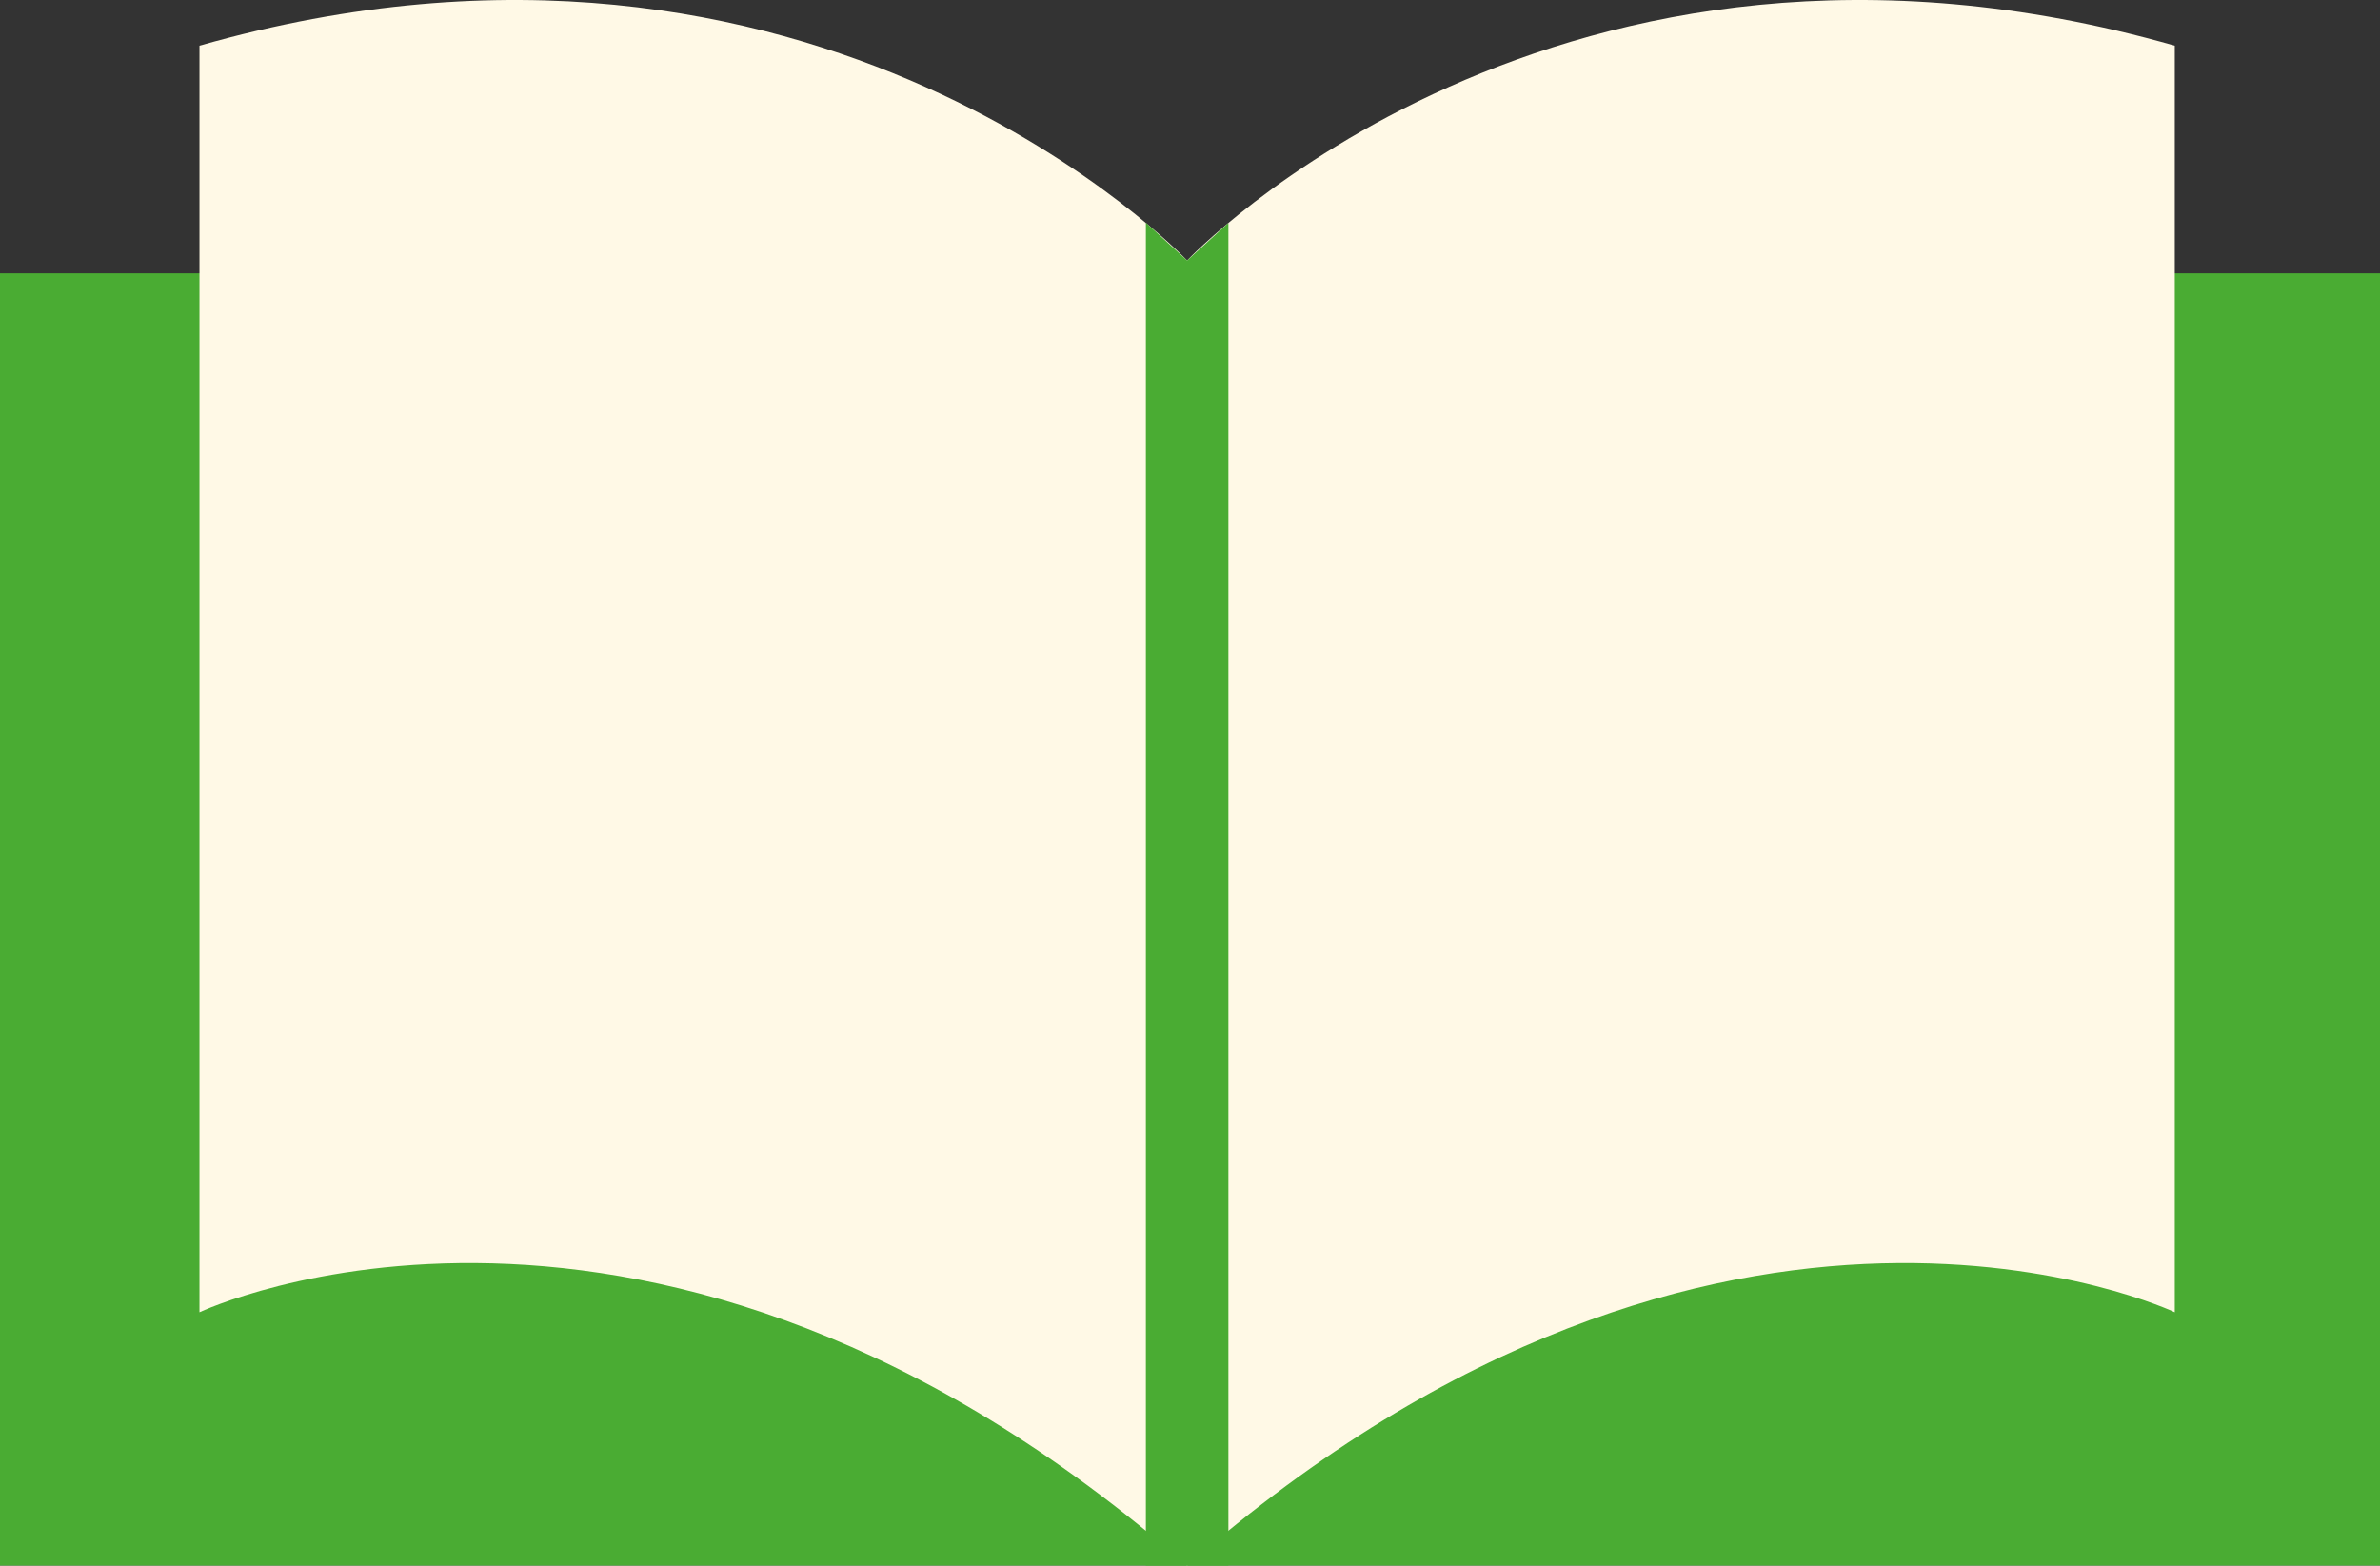
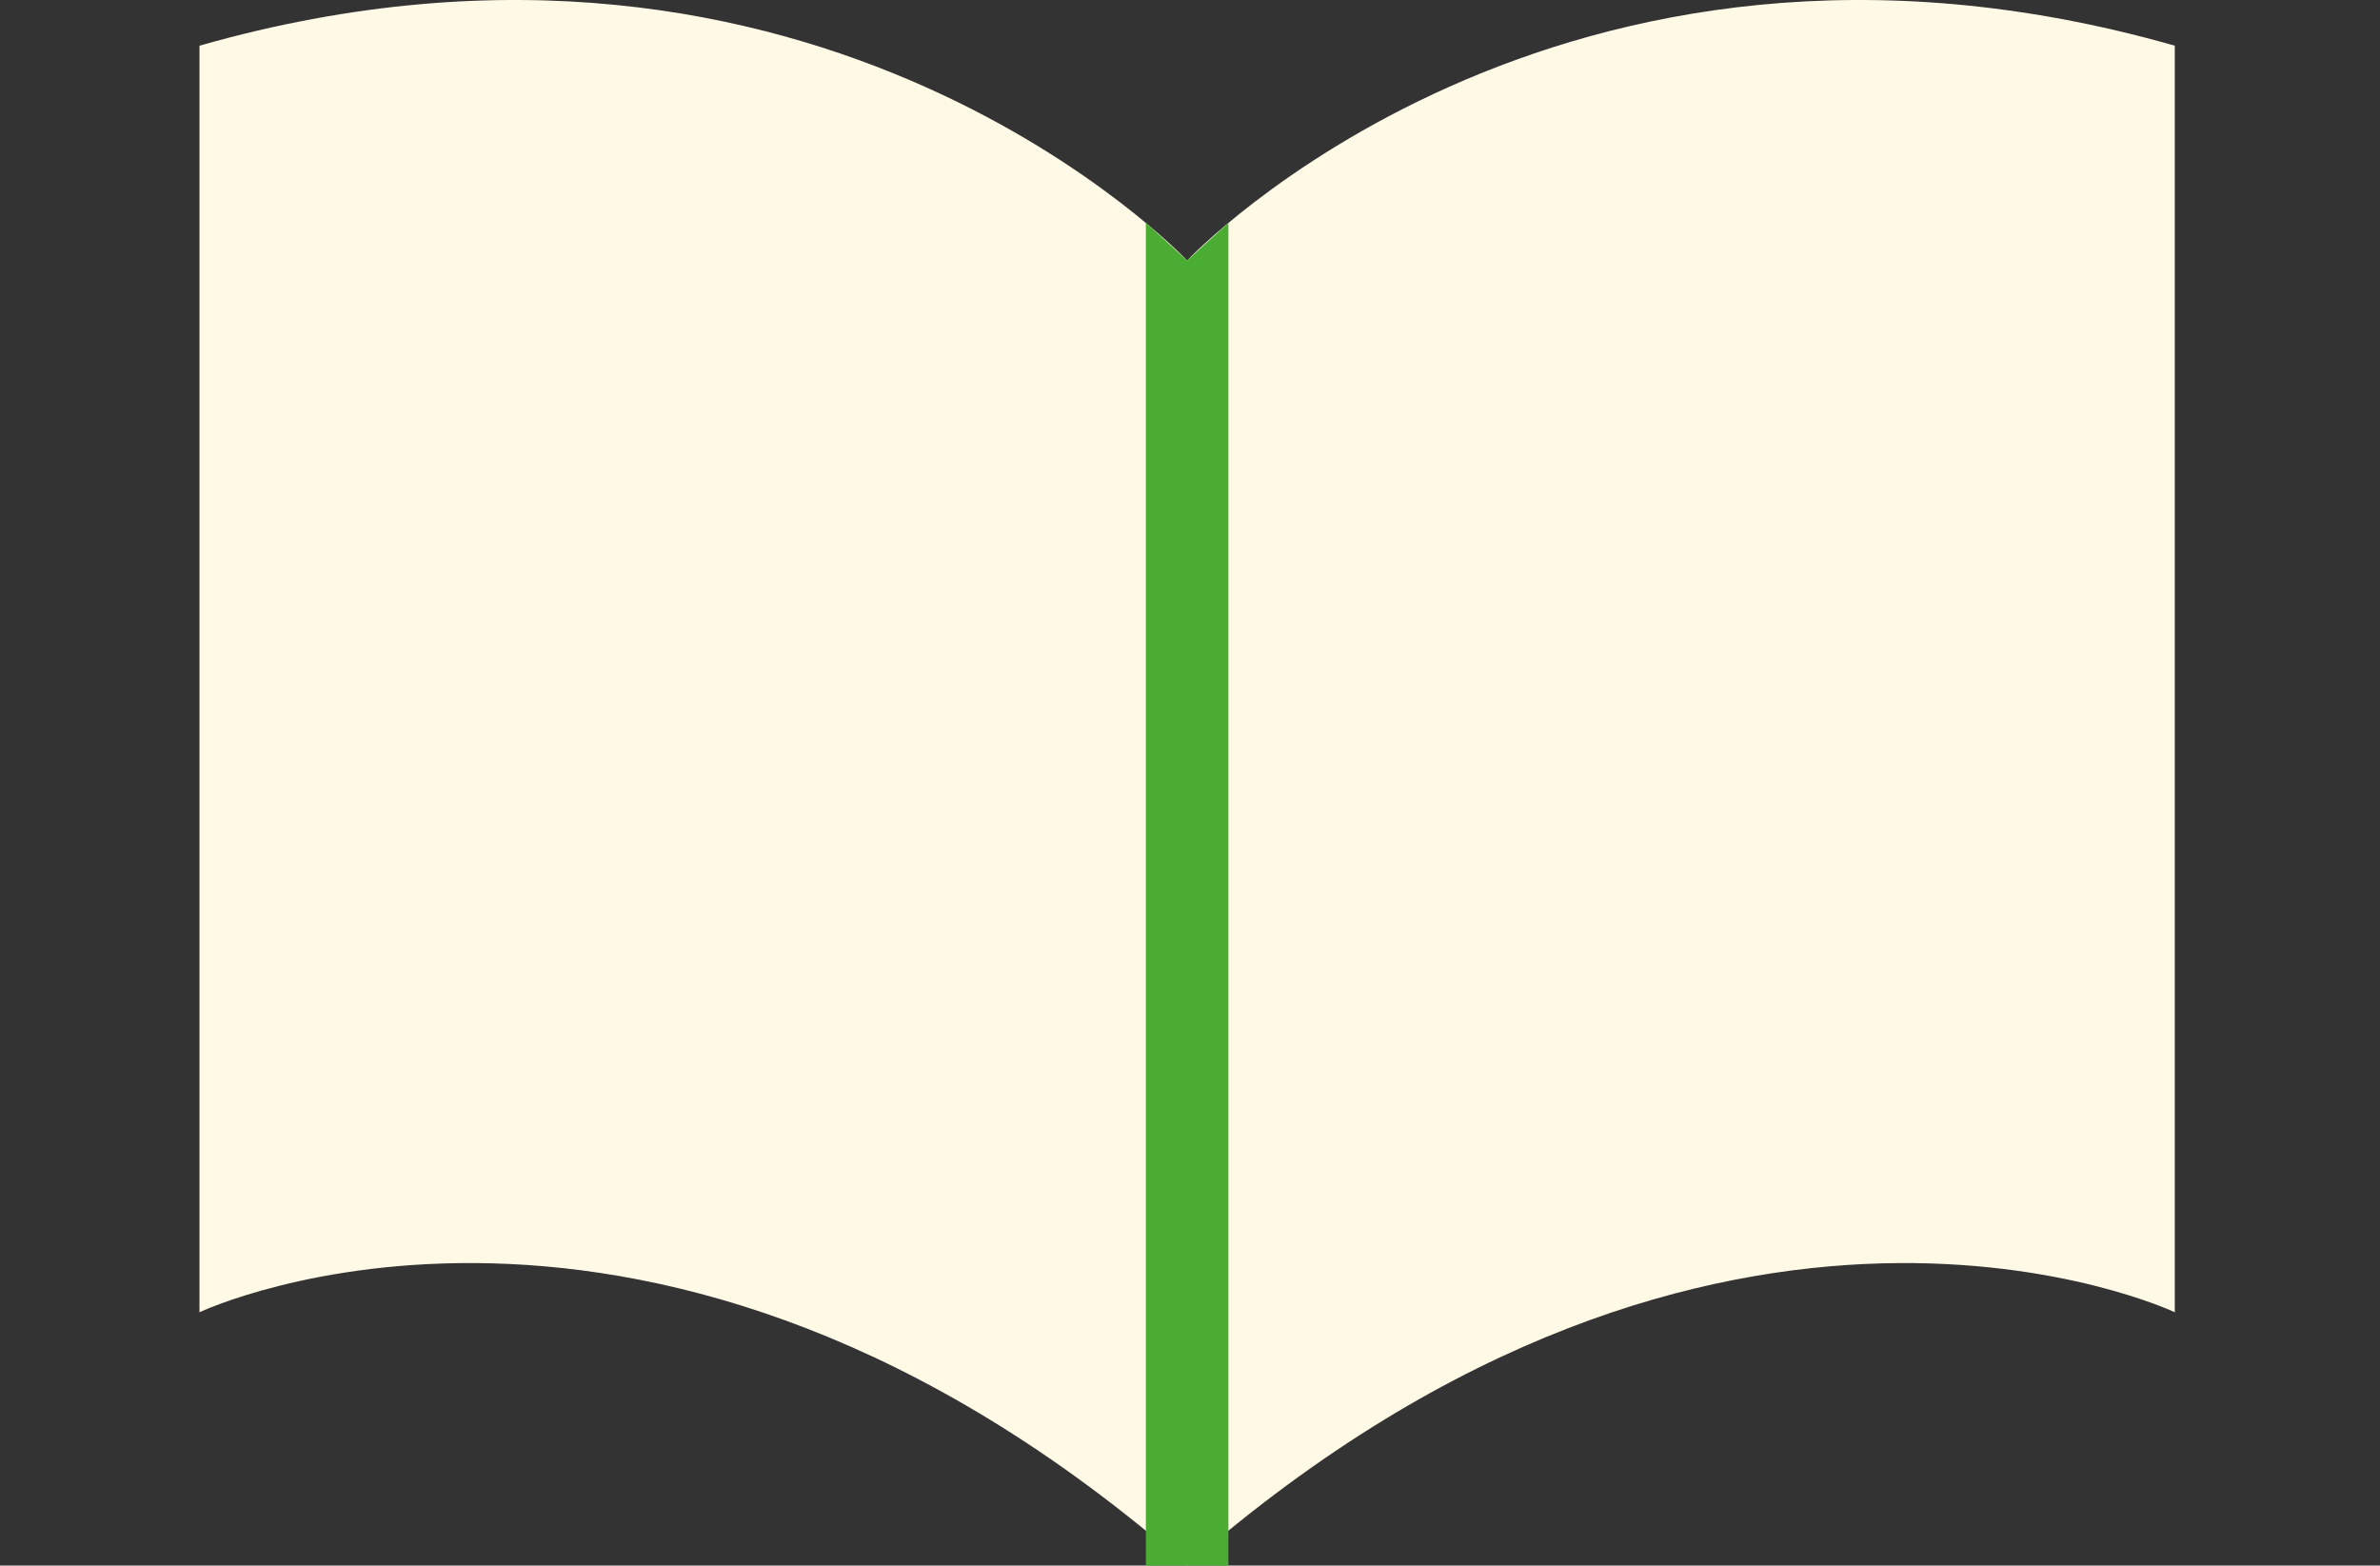
<svg xmlns="http://www.w3.org/2000/svg" id="Capa_1" data-name="Capa 1" viewBox="0 0 680.91 447.92">
  <rect x="0" y="0" width="680.91" height="447.92" fill="#333333" stroke="none" />
  <defs>
    <style>.cls-1{fill:#4aac33;}.cls-2{fill:#fff9e6;}</style>
  </defs>
  <title>VIHKO_LOGO_2025</title>
-   <rect class="cls-1" y="78.2" width="680.91" height="369.72" />
  <path class="cls-2" d="M420.12,137.24S314.62,25.32,137.56,75.78V438.15s129.36-61.46,282.56,72.48c153.21-133.94,282.57-72.48,282.57-72.48V75.78C525.63,25.32,420.12,137.24,420.12,137.24Z" transform="translate(-80.49 -62.71)" />
  <polygon class="cls-1" points="351.44 447.92 327.83 447.92 327.83 63.72 339.63 74.53 351.44 63.78 351.44 447.92" />
</svg>